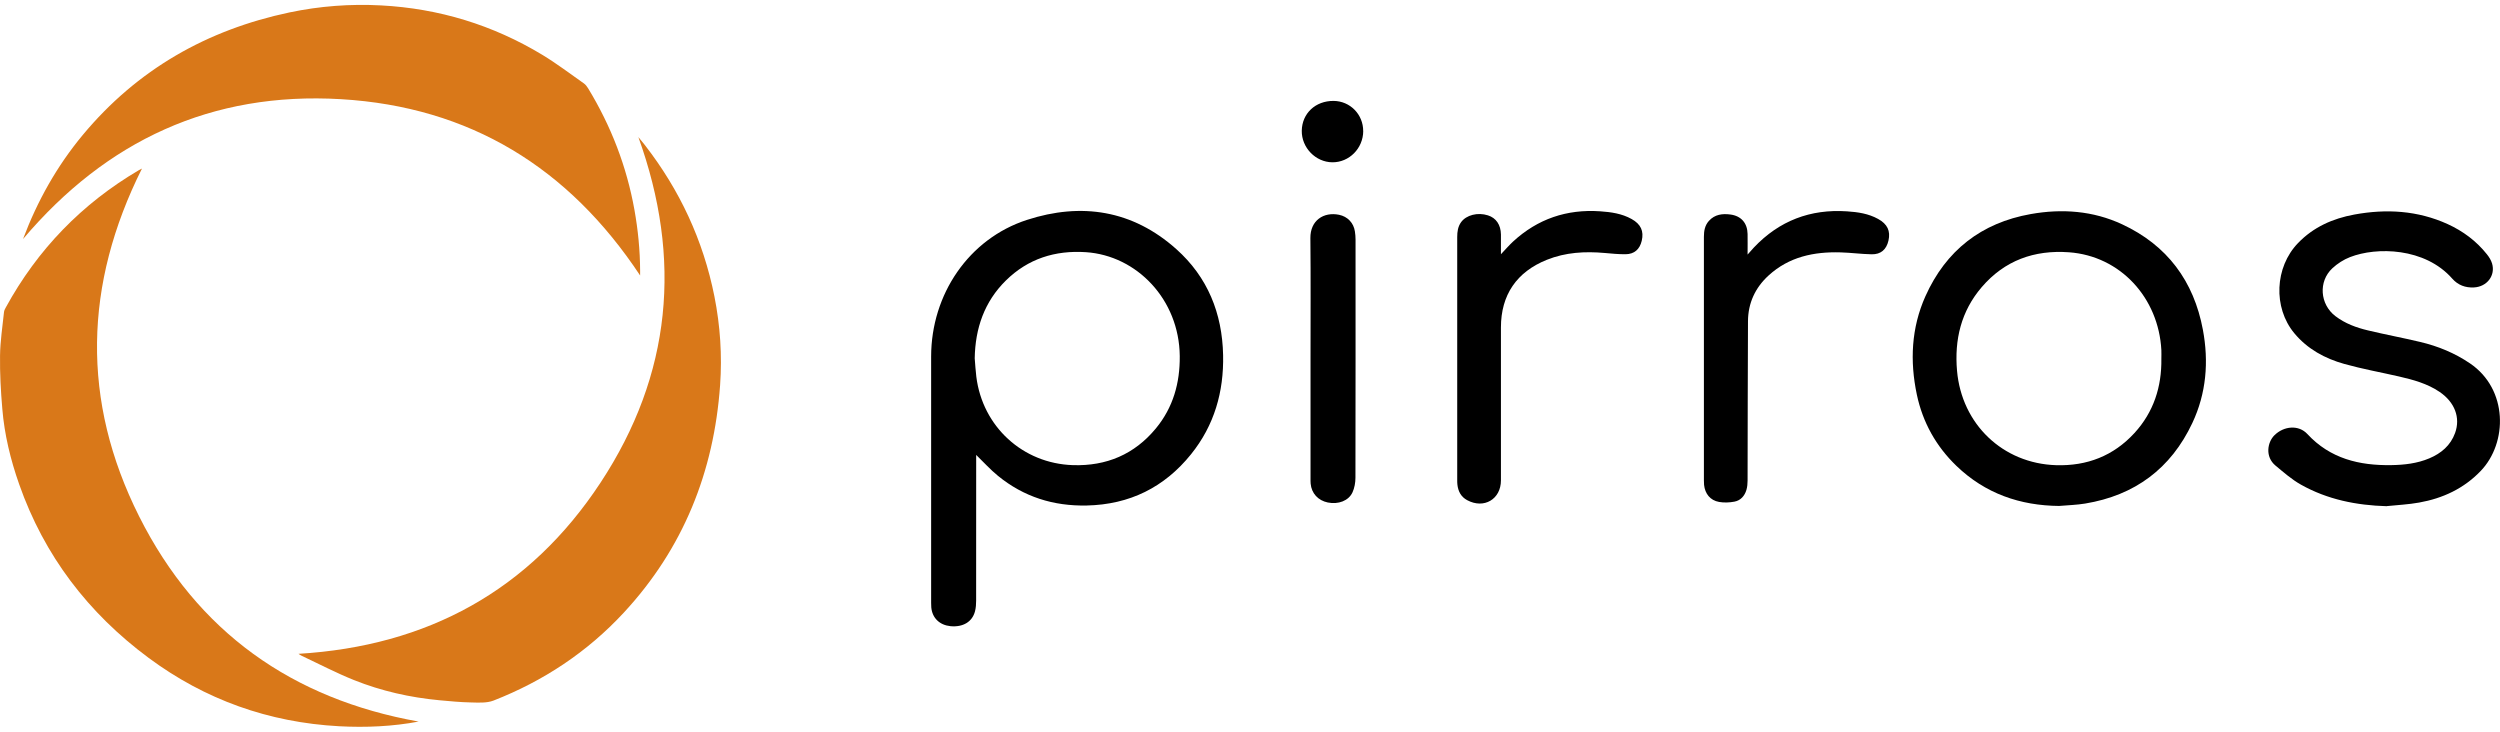
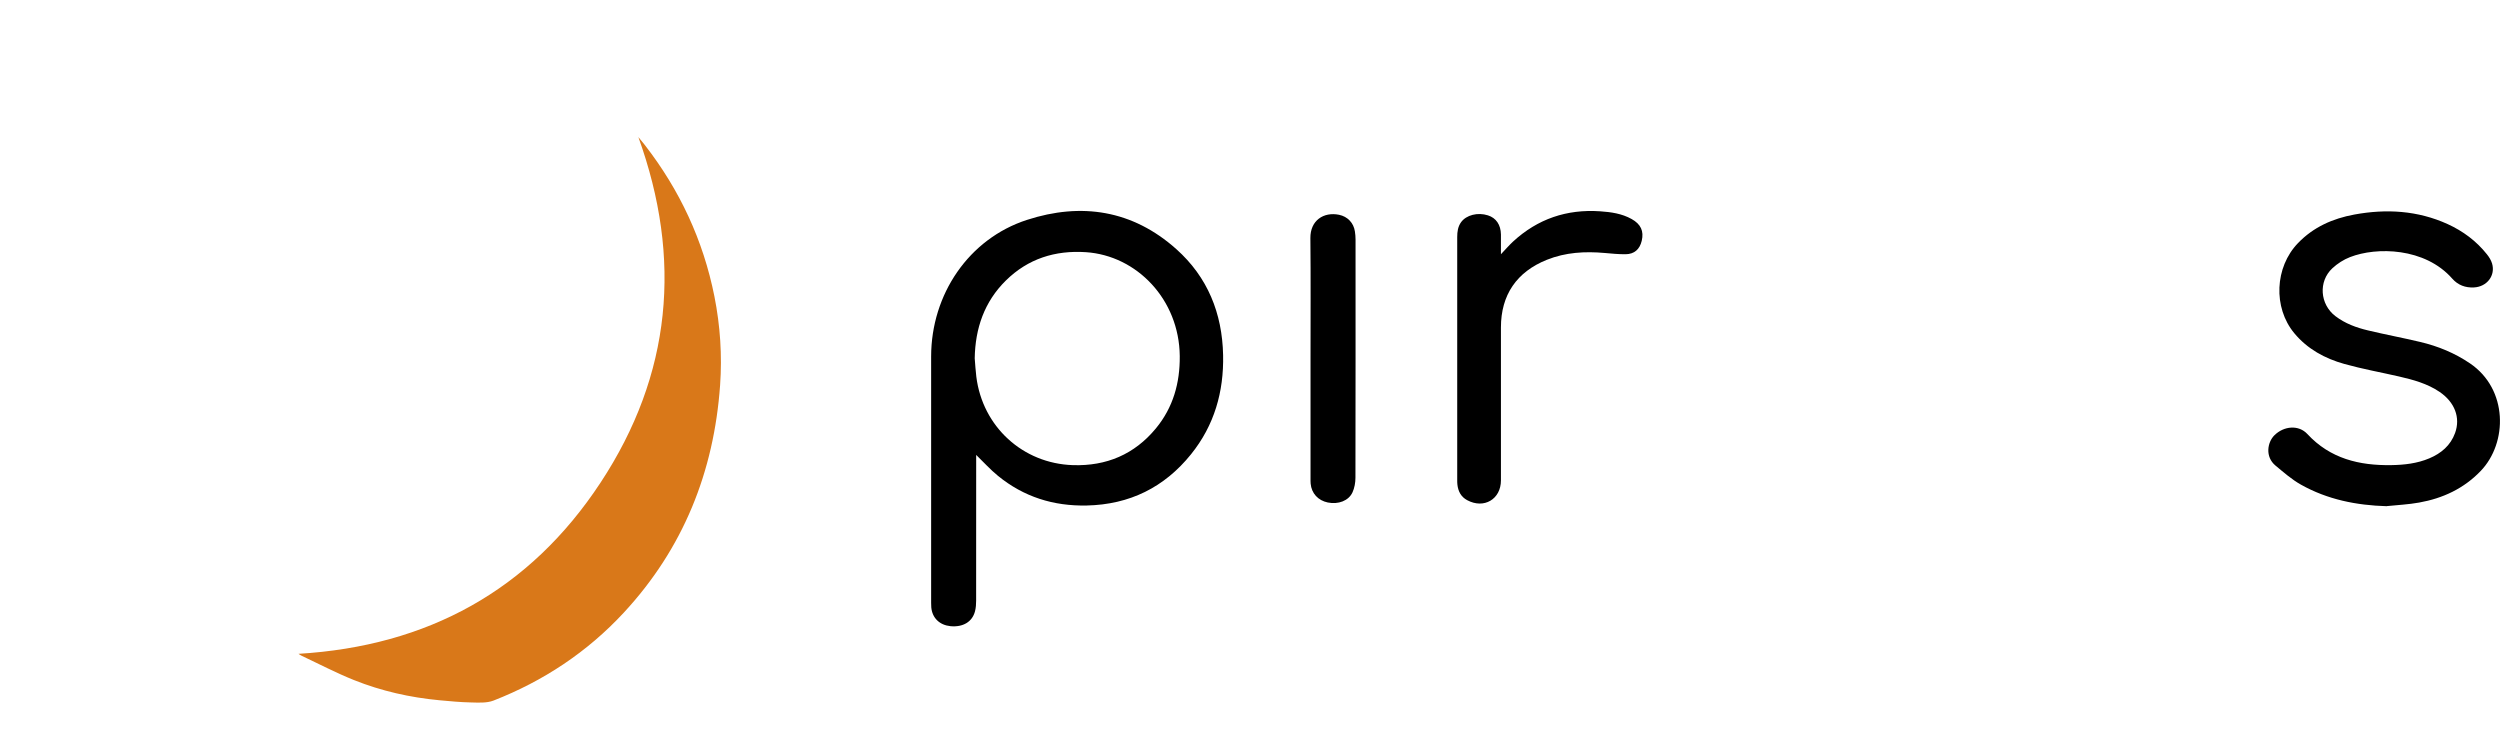
<svg xmlns="http://www.w3.org/2000/svg" width="123" height="36" viewBox="0 0 123 36" fill="none">
  <g clip-path="url(#clip0_507_6752)">
-     <path d="M1.133 11.761C1.838 9.885 2.801 8.17 4.074 6.638C6.75 3.422 10.174 1.47 14.248 0.61C15.736 0.298 17.24 0.185 18.75 0.266C21.593 0.417 24.247 1.226 26.686 2.7C27.392 3.127 28.05 3.63 28.727 4.104C28.811 4.163 28.88 4.256 28.935 4.345C30.063 6.199 30.832 8.188 31.215 10.327C31.391 11.314 31.489 12.306 31.494 13.308C31.494 13.38 31.494 13.454 31.494 13.554C27.983 8.249 23.118 5.254 16.771 4.879C10.416 4.506 5.235 6.914 1.133 11.761Z" fill="#D97819" />
-     <path d="M20.596 35.501C19.334 35.741 18.005 35.803 16.678 35.731C13.226 35.542 10.093 34.429 7.313 32.368C4.338 30.162 2.176 27.337 0.943 23.825C0.519 22.62 0.217 21.382 0.113 20.108C0.039 19.238 -0.01 18.366 0.002 17.495C0.012 16.78 0.123 16.066 0.197 15.353C0.205 15.275 0.245 15.2 0.284 15.129C1.846 12.273 4.03 10.02 6.836 8.37C6.879 8.345 6.925 8.323 6.985 8.293C4.134 13.989 3.987 19.716 6.846 25.407C9.707 31.102 14.39 34.394 20.594 35.501H20.596Z" fill="#D97819" />
    <path d="M14.685 32.168C21.02 31.788 26.053 29.059 29.551 23.739C33.042 18.431 33.573 12.738 31.407 6.744C31.471 6.821 31.522 6.882 31.572 6.944C31.622 7.006 31.673 7.07 31.723 7.132C33.444 9.348 34.599 11.825 35.149 14.582C35.436 16.027 35.533 17.49 35.429 18.952C35.125 23.218 33.615 26.988 30.688 30.145C28.891 32.084 26.736 33.508 24.281 34.468C23.949 34.597 23.54 34.569 23.169 34.56C22.653 34.55 22.139 34.5 21.625 34.453C20.175 34.317 18.764 33.999 17.415 33.459C16.534 33.106 15.688 32.662 14.827 32.257C14.775 32.233 14.729 32.195 14.687 32.168H14.685Z" fill="#D97819" />
    <path d="M48.028 22.381V22.614C48.028 24.928 48.028 27.24 48.026 29.553C48.026 29.727 48.014 29.905 47.971 30.073C47.838 30.594 47.379 30.866 46.766 30.808C46.225 30.754 45.864 30.402 45.819 29.881C45.812 29.807 45.812 29.733 45.812 29.659C45.812 25.619 45.809 21.577 45.812 17.537C45.815 14.478 47.668 11.748 50.523 10.82C53.204 9.949 55.725 10.335 57.877 12.259C59.416 13.634 60.133 15.41 60.177 17.468C60.216 19.277 59.745 20.926 58.601 22.347C57.286 23.981 55.574 24.824 53.469 24.871C51.834 24.906 50.368 24.447 49.1 23.411C48.722 23.104 48.394 22.737 48.028 22.382V22.381ZM47.956 17.629C47.981 17.93 47.998 18.233 48.035 18.532C48.34 20.99 50.319 22.806 52.79 22.885C54.435 22.937 55.816 22.355 56.871 21.076C57.719 20.047 58.057 18.841 58.044 17.518C58.017 14.734 55.93 12.573 53.425 12.407C51.912 12.308 50.578 12.728 49.489 13.801C48.428 14.847 47.981 16.155 47.956 17.629Z" fill="black" />
-     <path d="M101.329 24.893C99.384 24.878 97.669 24.281 96.256 22.921C95.253 21.955 94.598 20.78 94.309 19.417C93.96 17.764 94.035 16.131 94.729 14.579C95.737 12.325 97.481 10.964 99.913 10.532C101.454 10.258 102.976 10.369 104.407 11.035C106.625 12.066 107.935 13.831 108.382 16.222C108.677 17.797 108.551 19.349 107.863 20.812C106.808 23.055 105.032 24.372 102.589 24.775C102.174 24.844 101.749 24.854 101.328 24.891L101.329 24.893ZM106.339 17.648C106.339 17.506 106.346 17.365 106.339 17.226C106.203 14.652 104.323 12.595 101.793 12.412C100.085 12.289 98.625 12.814 97.499 14.129C96.486 15.311 96.152 16.713 96.286 18.243C96.516 20.871 98.539 22.805 101.16 22.887C102.678 22.934 103.984 22.431 105.017 21.303C105.959 20.274 106.359 19.032 106.339 17.648Z" fill="black" />
    <path d="M117.428 24.905C115.936 24.863 114.51 24.577 113.207 23.845C112.756 23.593 112.357 23.24 111.955 22.907C111.431 22.472 111.557 21.759 111.898 21.419C112.367 20.952 113.097 20.893 113.522 21.354C114.645 22.566 116.078 22.909 117.65 22.884C118.29 22.874 118.925 22.803 119.521 22.551C120.106 22.305 120.568 21.917 120.79 21.303C121.064 20.547 120.773 19.788 120.029 19.282C119.422 18.87 118.728 18.684 118.028 18.522C117.133 18.317 116.227 18.154 115.343 17.907C114.388 17.64 113.526 17.175 112.876 16.39C111.831 15.126 111.918 13.147 113.059 11.963C113.821 11.17 114.774 10.751 115.831 10.556C117.403 10.267 118.947 10.354 120.424 11.025C121.179 11.37 121.835 11.856 122.355 12.51C122.463 12.644 122.56 12.799 122.609 12.962C122.787 13.552 122.362 14.109 121.719 14.142C121.299 14.164 120.933 14.028 120.654 13.712C119.303 12.172 116.921 12.143 115.626 12.648C115.308 12.77 114.999 12.969 114.75 13.201C114.055 13.851 114.141 14.97 114.898 15.551C115.377 15.918 115.933 16.121 116.509 16.257C117.364 16.462 118.228 16.622 119.083 16.826C119.956 17.034 120.776 17.37 121.526 17.88C123.397 19.149 123.384 21.781 122.051 23.171C121.218 24.039 120.187 24.518 119.022 24.726C118.497 24.821 117.957 24.846 117.425 24.901L117.428 24.905Z" fill="black" />
    <path d="M73.844 12.51C74.064 12.279 74.244 12.069 74.444 11.884C75.655 10.768 77.088 10.284 78.726 10.396C79.265 10.433 79.794 10.507 80.276 10.776C80.728 11.028 80.886 11.37 80.774 11.845C80.676 12.264 80.409 12.505 79.979 12.508C79.638 12.511 79.295 12.478 78.956 12.447C77.982 12.36 77.026 12.412 76.105 12.782C74.617 13.381 73.847 14.509 73.846 16.111C73.842 18.618 73.846 21.127 73.846 23.634C73.846 24.562 73.012 25.053 72.188 24.61C71.883 24.447 71.741 24.177 71.704 23.842C71.695 23.768 71.695 23.694 71.695 23.62C71.695 19.634 71.695 15.647 71.695 11.661C71.695 11.4 71.729 11.149 71.885 10.932C72.141 10.578 72.703 10.435 73.204 10.595C73.609 10.722 73.839 11.06 73.846 11.538C73.849 11.845 73.846 12.155 73.846 12.508L73.844 12.51Z" fill="black" />
-     <path d="M85.981 12.525C86.108 12.383 86.197 12.277 86.291 12.178C87.538 10.86 89.07 10.277 90.874 10.398C91.407 10.433 91.929 10.509 92.405 10.773C92.862 11.025 93.021 11.365 92.912 11.839C92.811 12.276 92.539 12.521 92.085 12.511C91.576 12.501 91.069 12.432 90.56 12.417C89.246 12.378 88.018 12.634 87.014 13.554C86.357 14.154 86.006 14.911 86.001 15.802C85.986 18.416 85.989 21.031 85.981 23.647C85.981 23.8 85.966 23.958 85.924 24.104C85.836 24.4 85.638 24.624 85.334 24.681C85.09 24.728 84.823 24.738 84.58 24.696C84.144 24.619 83.886 24.294 83.84 23.854C83.834 23.78 83.832 23.706 83.832 23.632C83.832 19.639 83.832 15.645 83.832 11.652C83.832 11.363 83.877 11.089 84.081 10.865C84.368 10.547 84.744 10.502 85.136 10.554C85.666 10.623 85.971 10.976 85.981 11.512C85.987 11.832 85.981 12.151 85.981 12.526V12.525Z" fill="black" />
    <path d="M64.478 17.624C64.478 15.655 64.491 13.685 64.471 11.716C64.462 10.845 65.123 10.414 65.88 10.567C66.299 10.653 66.598 10.963 66.661 11.386C66.682 11.519 66.693 11.654 66.693 11.788C66.693 15.694 66.697 19.6 66.688 23.506C66.688 23.746 66.641 24.008 66.542 24.225C66.349 24.642 65.843 24.827 65.329 24.723C64.85 24.625 64.526 24.272 64.484 23.796C64.476 23.709 64.478 23.622 64.478 23.534C64.478 21.565 64.478 19.595 64.478 17.626V17.624Z" fill="black" />
-     <path d="M67.071 6.45C67.066 7.299 66.38 7.992 65.552 7.985C64.727 7.978 64.035 7.264 64.047 6.432C64.061 5.579 64.719 4.96 65.611 4.965C66.424 4.97 67.074 5.631 67.069 6.452L67.071 6.45Z" fill="black" />
  </g>
  <defs>
    <clipPath id="clip0_507_6752">
      <rect width="123" height="35.519" fill="white" transform="translate(0 0.241)" />
    </clipPath>
  </defs>
</svg>